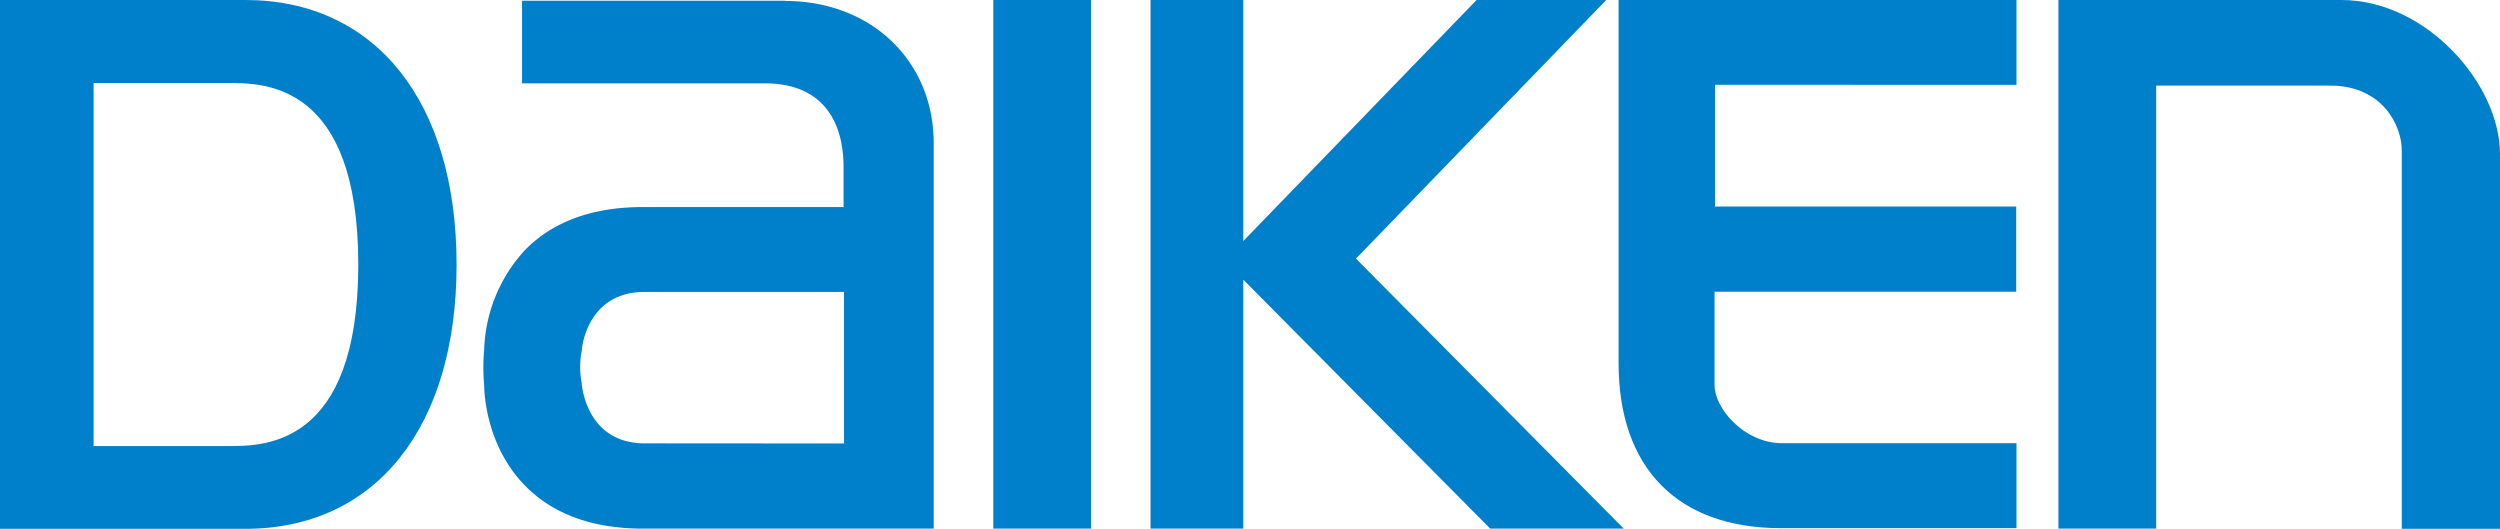
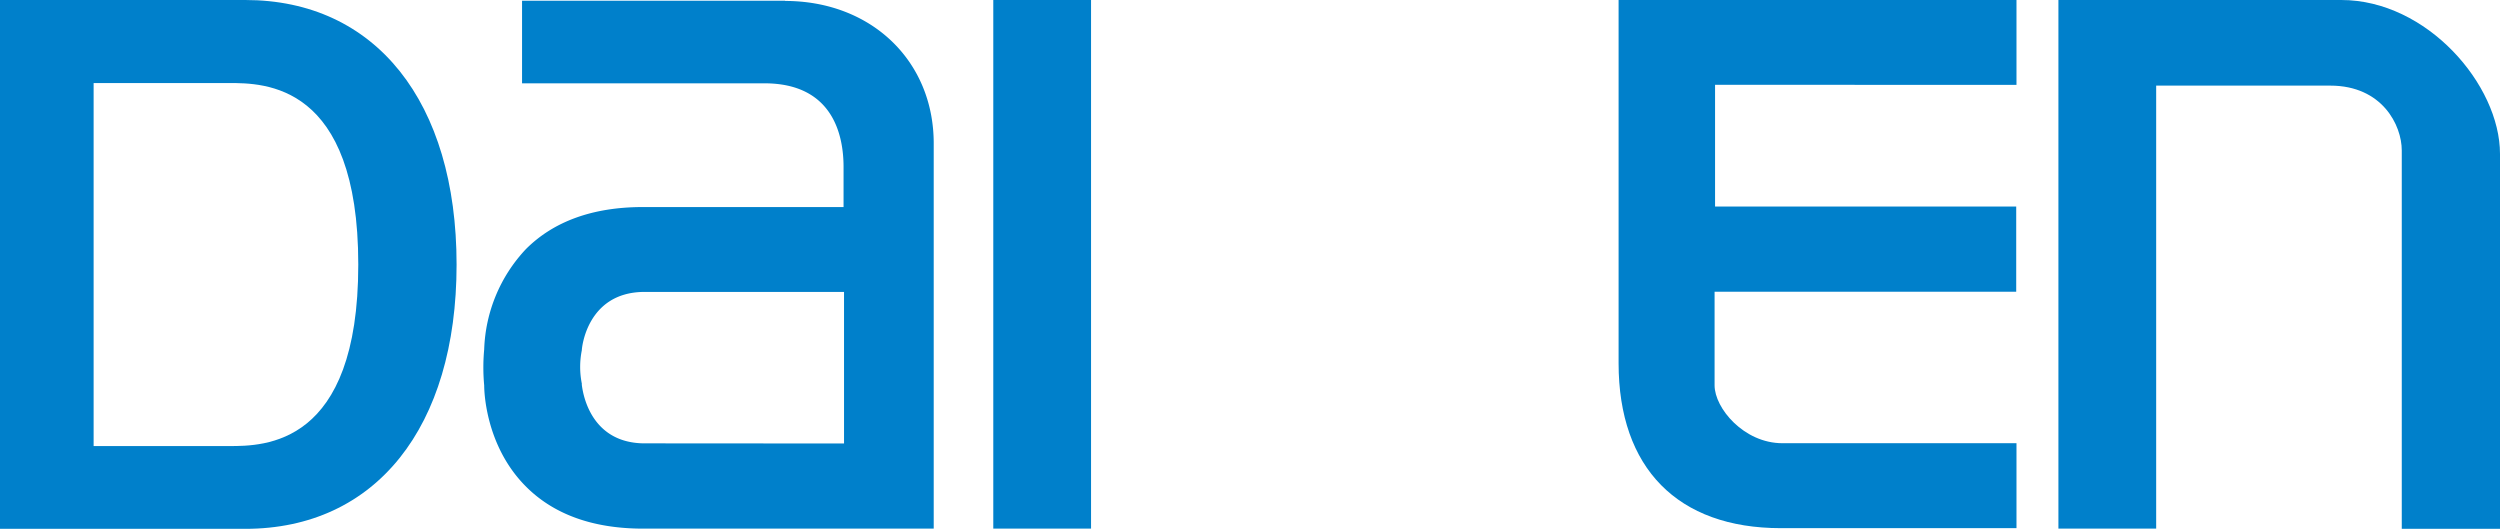
<svg xmlns="http://www.w3.org/2000/svg" viewBox="0 0 368.5 77.95">
  <defs>
    <style>.cls-1{fill:#0080cb;}</style>
  </defs>
  <title>アセット 1</title>
  <g id="レイヤー_2" data-name="レイヤー 2">
    <g id="DAIKEN">
      <path class="cls-1" d="M345.11,0h-41.7V77.92h14.41V12.62h25.66c7.68,0,10.54,5.86,10.54,9.55V77.95H368.5V22.69C368.5,12.48,357.71,0,345.11,0" />
      <rect class="cls-1" x="146.41" width="14.41" height="77.92" />
      <path class="cls-1" d="M115.74.11H76.95V12.28h35.72c10.15,0,11.67,7.72,11.67,12.32l0,5.92H94.74c-7.35,0-13.15,2.11-17.24,6.22A22.62,22.62,0,0,0,71.37,51.5a28.71,28.71,0,0,0,0,5.31c0,.35,0,8.74,6.15,14.9,4.09,4.11,9.88,6.2,17.21,6.21l42.9,0V21.14c0-12.19-9.22-21-21.92-21M94.83,65.35c-8.29-.14-9-8.27-9.07-8.61l0-.2a12.48,12.48,0,0,1,0-4.91c0-.34.75-8.46,9.05-8.6h29.6V65.37Z" />
      <path class="cls-1" d="M297.23,12.51V0H238.58V53.54c0,15.45,8.71,24.31,23.91,24.31h34.74V65.33h-34.5c-5.69,0-10-5.18-10-8.53V43h44.46V30.44H252.8l0-17.94Z" />
-       <polygon class="cls-1" points="199.87 38.12 236.76 0 217.65 0 183.26 35.53 183.26 0 169.59 0 169.59 77.92 183.26 77.92 183.26 41.22 219.66 77.92 239.34 77.92 199.87 38.12" />
      <path class="cls-1" d="M36.15,0H0V77.95H36.15C55.36,77.95,67.3,63,67.3,39S55.36,0,36.15,0M52.81,39c0,26.75-13.86,26.75-19.08,26.75H13.8V12.24H33.73c5.22,0,19.08,0,19.08,26.75" />
    </g>
  </g>
</svg>